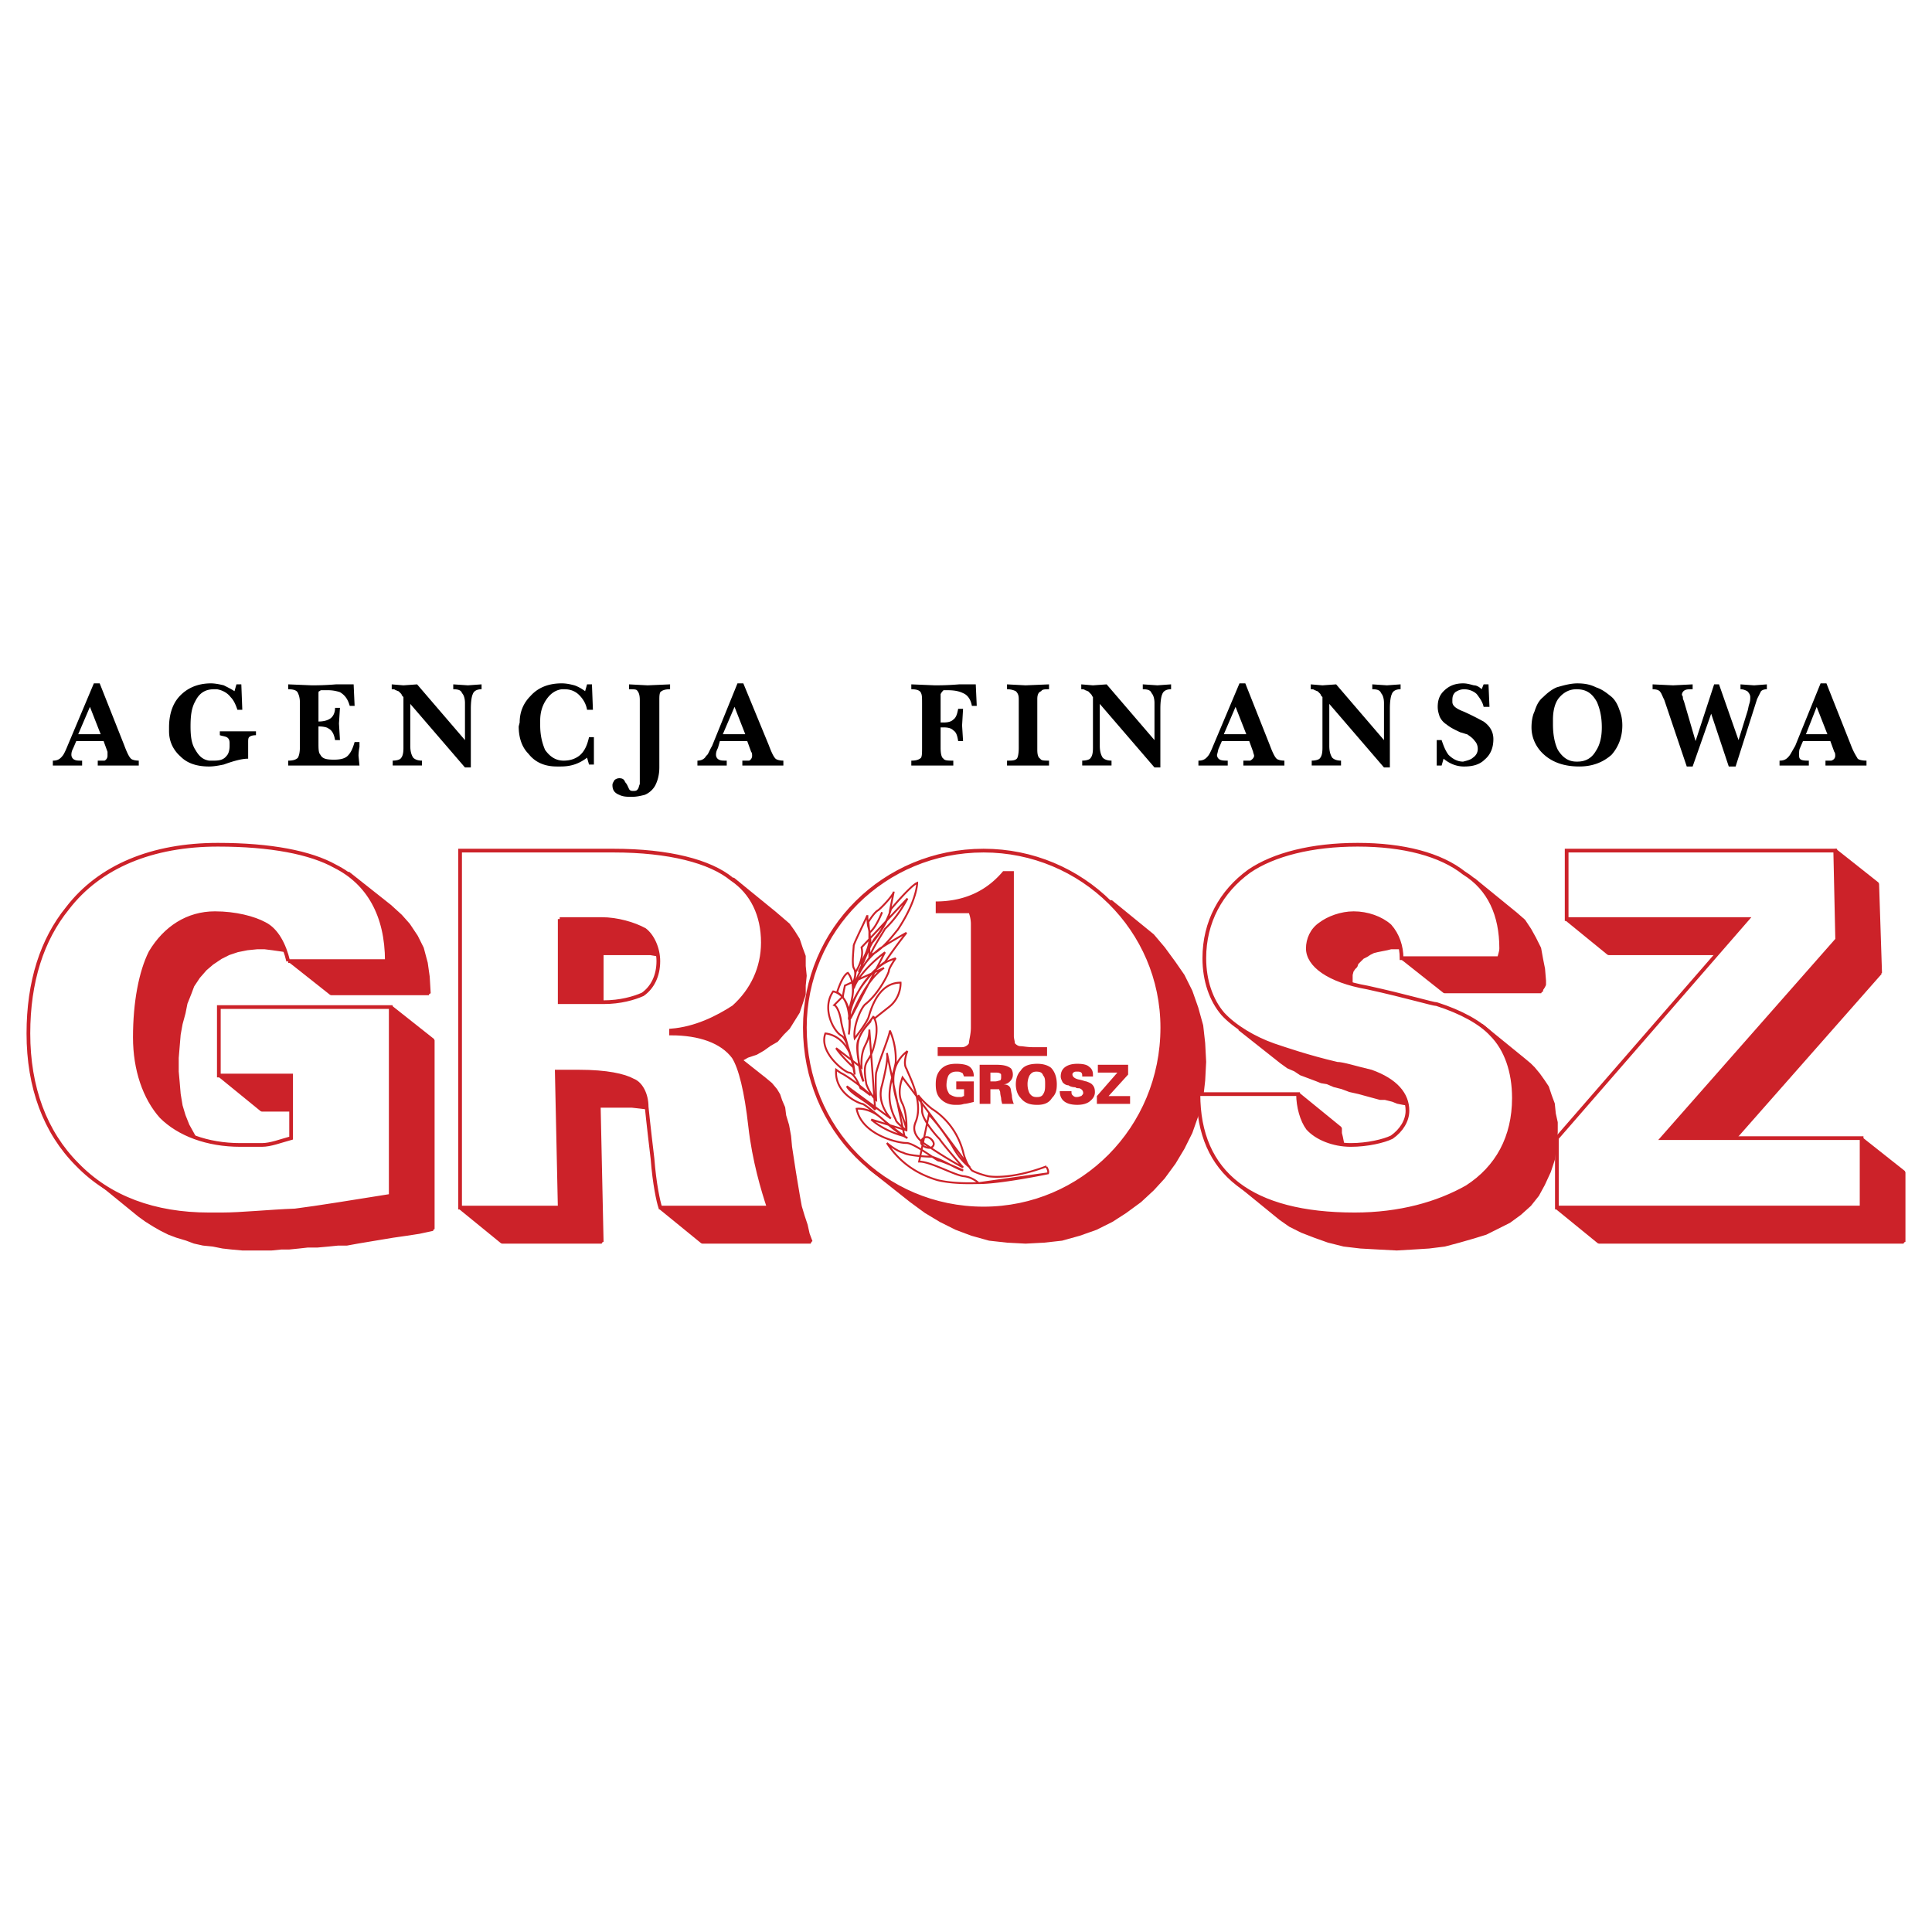
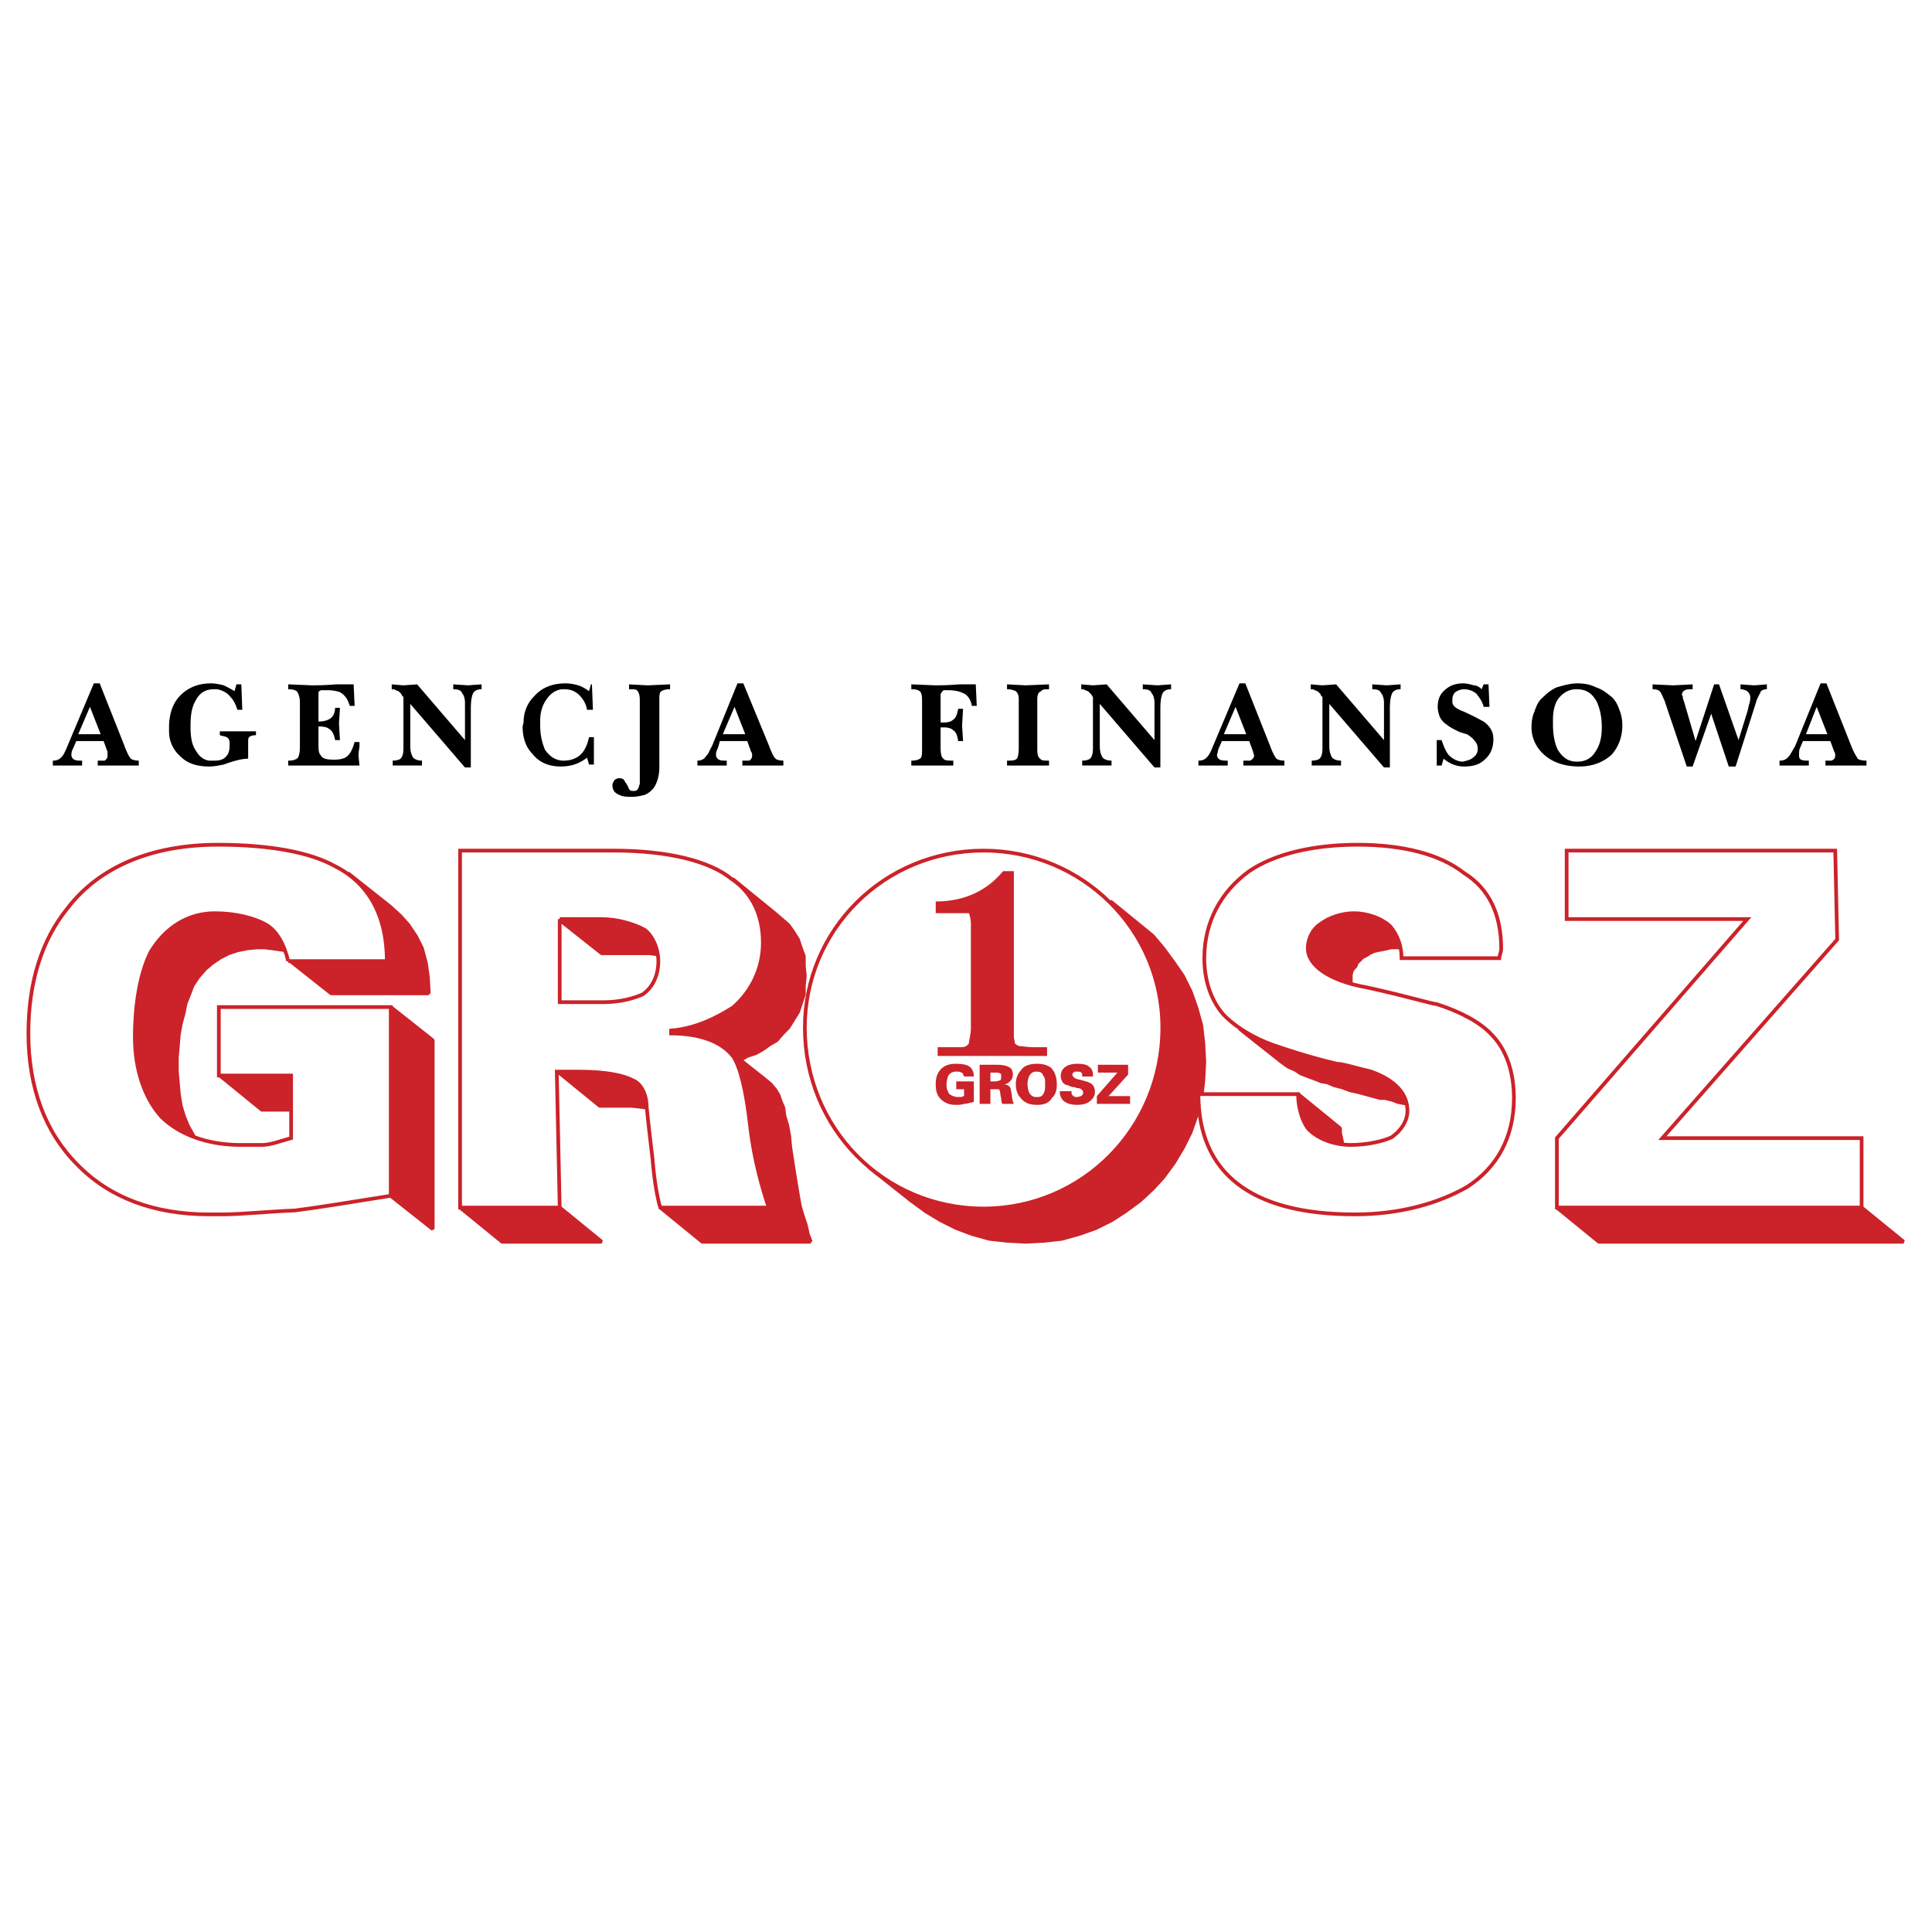
<svg xmlns="http://www.w3.org/2000/svg" width="2500" height="2500" viewBox="0 0 192.756 192.756">
  <path fill-rule="evenodd" clip-rule="evenodd" fill="#fff" d="M0 0h192.756v192.756H0V0z" />
  <path fill-rule="evenodd" clip-rule="evenodd" fill="#cc2229" stroke="#cc2229" stroke-width=".37" stroke-linejoin="bevel" stroke-miterlimit="2.613" d="M26.805 92.378l4.19 3.414-.39-.292-.389-.195-.487-.195-.585-.098-.585-.195-.682-.098-.682-.097-.779-.098h-.78l-.974.098-.975.195-.877.293-.779.39-.877.586-.682.584-.682.781-.585.879-.292.779-.39.977-.195.975-.292 1.074-.195 1.072-.098 1.172-.097 1.17v1.367l.097 1.072.098 1.172.195 1.17.292.977.389.974.488.879.487.877.585.684.681.683-4.189-3.318-.683-.682-.584-.781-.487-.781-.487-.877-.293-.977-.389-1.072-.195-1.074-.098-1.17-.097-1.172v-1.268l.097-1.171.098-1.268.195-1.074.292-1.073.195-.976.39-.779.292-.879.584-.878.683-.78.682-.586.877-.585.78-.391.876-.39.975-.097 1.071-.098h.682l.78.098h.682l.682.097.585.195.585.195.487.098.39.293.389.195z" />
  <path fill-rule="evenodd" clip-rule="evenodd" fill="#cc2229" stroke="#cc2229" stroke-width=".37" stroke-linejoin="bevel" stroke-miterlimit="2.613" d="M29.144 107.307l4.189 3.414h-7.21l-4.19-3.414h7.211zM34.698 87.109l4.19 3.317 1.071.976.78.878.78 1.171.584 1.171.391 1.464.194 1.365.098 1.658-4.19-3.317-.097-1.658-.196-1.464-.389-1.365-.585-1.268-.78-1.171-.779-.878-1.072-.879zM38.596 95.792l4.19 3.317h-9.744l-4.191-3.317h9.745zM38.985 100.477l4.19 3.316v18.83l-4.19-3.316v-18.83z" />
-   <path fill-rule="evenodd" clip-rule="evenodd" fill="#cc2229" stroke="#cc2229" stroke-width=".37" stroke-linejoin="bevel" stroke-miterlimit="2.613" d="M38.985 119.307l4.19 3.316-1.364.293-1.267.195-1.364.196-1.169.195-1.169.195-1.17.196-1.071.195h-.877l-.974.098-1.073.097h-.974l-.877.098-.975.098h-.779l-.974.097h-2.924l-1.071-.097-.878-.098-.974-.195-.974-.098-.877-.195-.779-.293-.975-.293-.78-.293-.78-.391-.681-.389-.78-.488-.682-.488-4.19-3.414.682.486.779.488.683.489.779.293.78.293.974.388.779.196.877.195.975.195.975.098.877.097 1.071.098H22.907l.975-.098h.78l.974-.097h1.851l1.072-.098.975-.097.877-.098 1.071-.195 1.17-.096 1.169-.195 1.169-.293 1.364-.098 1.267-.293 1.364-.195zM55.842 91.695l4.191 3.415v8.292l-4.191-3.414v-8.293zM55.55 107.014l4.19 3.316.293 13.563-4.191-3.319-.292-13.56z" />
  <path fill-rule="evenodd" clip-rule="evenodd" fill="#cc2229" stroke="#cc2229" stroke-width=".37" stroke-linejoin="bevel" stroke-miterlimit="2.613" d="M55.842 120.477l4.191 3.416h-9.939l-4.19-3.416h9.938zM63.541 107.891l4.189 3.416-.389-.196-.293-.097-.487-.196-.487-.097-.682-.196h-.682l-.78-.097-.877-.098h-3.215l-4.19-3.414h3.216l.876.098.78.097.682.098.682.193h.488l.486.196.293.195.39.098zM64.417 92.866l4.19 3.318-.487-.196-.487-.196-.487-.194-.585-.195-.487-.098-.584-.097-.585-.098h-4.872l-4.191-3.318h4.873l.584.098.585.098h.488l.584.195.487.293.487.097.487.293zM66.951 102.816l4.19 3.319v.293l-4.19-3.416v-.196z" />
  <path fill-rule="evenodd" clip-rule="evenodd" fill="#cc2229" stroke="#cc2229" stroke-width=".37" stroke-linejoin="bevel" stroke-miterlimit="2.613" d="M73.09 87.695l4.19 3.415.682.585.682.585.487.683.488.781.292.878.292.781v.975l.097.976-.097.976v.877l-.292.879-.292.877-.488.781-.487.781-.585.584-.584.684-.683.391-.682.488-.682.39-.877.292-.682.39-.974.195-.779.196-.878.097-4.19-3.416.877-.095.78-.196.974-.195.682-.293.877-.391.682-.39.683-.391.682-.388.682-.684.487-.684.487-.681.487-.879.293-.781.292-.877v-.879l.097-.975-.097-.976v-.976l-.292-.878-.293-.878-.487-.781-.487-.585-.682-.683-.682-.585z" />
  <path fill-rule="evenodd" clip-rule="evenodd" fill="#cc2229" stroke="#cc2229" stroke-width=".37" stroke-linejoin="bevel" stroke-miterlimit="2.613" d="M72.116 104.379l4.189 3.316.585.489.487.586.292.488.195.584.293.683.097.782.292.974.196 1.074.097 1.073.195 1.269.195 1.268.194 1.172.196 1.17.194 1.074.292.974.293.879.195.877.292.782-4.19-3.416-.292-.78-.195-.781-.292-.877-.292-.977-.196-1.074-.195-1.17-.194-1.267-.195-1.172-.195-1.268-.098-1.172-.195-1.072-.292-.879-.097-.877-.293-.586-.195-.586-.292-.488-.487-.584-.584-.488z" />
  <path fill-rule="evenodd" clip-rule="evenodd" fill="#cc2229" stroke="#cc2229" stroke-width=".37" stroke-linejoin="bevel" stroke-miterlimit="2.613" d="M76.695 120.477l4.19 3.416H70.069l-4.19-3.416h10.816zM110.799 89.939l4.189 3.415 1.073 1.268 1.072 1.464.877 1.268.779 1.56.584 1.66.488 1.756.196 1.756.097 1.853-.097 1.854-.196 1.756-.488 1.758-.584 1.658-.779 1.56-.877 1.463-1.072 1.465-1.073 1.17-1.265 1.172-1.461 1.072-1.366.879-1.558.779-1.656.586-1.754.489-1.754.195-1.852.098-1.851-.098-1.754-.195-1.755-.489-1.558-.586-1.559-.779-1.462-.879-1.462-1.072-4.19-3.318 1.462 1.074 1.462.877 1.559.683 1.657.586 1.754.489 1.753.291 1.755.097 1.849-.097 1.754-.291 1.754-.489 1.658-.586 1.559-.683 1.363-.877 1.463-1.074 1.266-1.17 1.072-1.27 1.072-1.365.877-1.463.78-1.563.584-1.658.488-1.853.193-1.658.098-1.952-.098-1.757-.193-1.854-.488-1.756-.584-1.56-.78-1.561-.877-1.367-1.072-1.365-1.072-1.366zM129.508 109.16l4.189 3.414v.488l.098.391.098.486.097.489.196.39.097.391.194.488.195.291.39.293-4.191-3.316-.389-.391-.195-.293-.195-.39-.098-.389-.193-.488-.098-.489-.098-.488-.097-.391v-.486zM138.375 92.085l4.189 3.318-.486-.195-.39-.196-.389-.195-.488-.098-.487-.097-.586-.098h-.972l-.391.098-.486.097-.489.098-.39.098-.389.195-.293.195-.389.195-.293.292-.292.294-.096.292-.196.195-.195.292-.097.391v1.172l.39.681.389.586.681.586-4.189-3.416-.682-.487-.39-.487-.389-.683V93.939l.098-.293.193-.39.195-.293.098-.195.293-.39.293-.195.389-.293.293-.195.388-.098.391-.195.486-.097.489-.098H136.135l.486.098.486.195.391.195.391.097.486.293zM139.154 108.086l4.19 3.416-.682-.391-.779-.488-.779-.293-.584-.195-.586-.098-.487-.098-.488-.195-.389-.098-.39-.097h-.487l-1.072-.291-1.072-.293-.877-.195-.779-.293-.78-.196-.681-.293-.586-.097-.487-.196-.779-.293-.779-.291-.586-.39-.682-.293-.681-.489-4.19-3.316.682.389.681.293.682.488.684.293.779.195.486.196.586.195.682.195.779.195.779.292.975.292.975.196 1.07.293h.195l.293.097.391.098.389.098.488.097.486.098.584.195.586.098.779.391.78.388.681.391z" />
-   <path fill-rule="evenodd" clip-rule="evenodd" fill="#cc2229" stroke="#cc2229" stroke-width=".37" stroke-linejoin="bevel" stroke-miterlimit="2.613" d="M149.58 95.598l4.191 3.316h-9.648l-4.189-3.316h9.646z" />
-   <path fill-rule="evenodd" clip-rule="evenodd" fill="#cc2229" stroke="#cc2229" stroke-width=".37" stroke-linejoin="bevel" stroke-miterlimit="2.613" d="M147.047 87.792l4.189 3.415.782.683.584.878.486.878.488.976.195 1.073.194.975.097 1.172v.39l-.097.196-.194.291v.195l-4.191-3.316v-.195l.195-.195.098-.293v-.293l-.098-1.268-.195-1.074-.193-1.073-.489-.976-.486-.878-.586-.78-.779-.781zM147.826 102.33l4.192 3.414.584.488.39.391.487.586.486.682.39.586.293.878.291.78.098.976.195.877v.977l-.097 1.365-.196 1.367-.388 1.17-.586 1.27-.584 1.072-.779.977-.975.876-1.072.782-1.168.586-1.17.584-1.268.39-1.363.391-1.463.391-1.559.195-1.558.098-1.656.097-1.852-.097-1.754-.098-1.656-.195-1.559-.391-1.365-.488-1.266-.489-1.169-.584-.975-.683-4.19-3.414.975.779 1.168.586 1.268.488 1.363.487 1.56.293 1.657.292h1.754l1.851.098 1.656-.098h1.559l1.559-.292 1.462-.293 1.364-.487 1.267-.39 1.168-.586 1.17-.586 1.073-.78.974-.781.779-1.072.584-1.074.584-1.17.391-1.27.195-1.267.098-1.465v-.975l-.195-.879-.098-.877-.293-.879-.291-.781-.391-.681-.486-.684-.488-.586-.389-.391-.586-.486zM174.428 91.695l4.191 3.415h-18.125l-4.189-3.415h18.123zM183.1 84.865l4.191 3.318.291 8.878-4.189-3.317-.293-8.879zM183.393 93.842l4.189 3.219-17.539 19.904-4.189-3.317 17.539-19.806zM185.732 113.648l4.19 3.317v6.928l-4.19-3.416v-6.829z" />
  <path fill-rule="evenodd" clip-rule="evenodd" fill="#cc2229" stroke="#cc2229" stroke-width=".37" stroke-linejoin="bevel" stroke-miterlimit="2.613" d="M185.732 120.477l4.19 3.416H159.52l-4.19-3.416h30.402z" />
  <path d="M156.305 84.865H183.1l.195 8.878-17.441 19.807h19.879v6.926H155.33v-6.926l19-21.856h-18.025v-6.829zm-36.737 24.295h9.939c0 1.268.391 2.633.975 3.414.877.977 2.533 1.658 4.287 1.658 1.656 0 3.312-.391 4.094-.779.973-.684 1.559-1.66 1.559-2.635 0-1.658-1.17-3.025-3.605-3.902-1.656-.391-2.826-.781-3.41-.781-2.924-.684-5.164-1.463-6.334-1.854-1.949-.684-3.898-1.854-5.066-3.123-1.17-1.365-1.852-3.316-1.852-5.561 0-3.61 1.656-6.635 4.482-8.684 2.436-1.659 6.234-2.634 10.814-2.634s8.283.976 10.621 2.83c2.533 1.561 3.703 4.195 3.703 7.513 0 .39-.195.781-.195.976h-9.744c0-1.17-.389-2.341-1.168-3.22-.877-.781-2.242-1.268-3.605-1.268-1.268 0-2.533.487-3.312 1.073-.879.585-1.268 1.561-1.268 2.439 0 1.658 2.047 3.22 5.943 3.903 3.996.877 6.529 1.658 6.918 1.658 2.438.779 4.385 1.854 5.457 3.023 1.463 1.465 2.242 3.709 2.242 6.342 0 3.904-1.656 6.928-4.678 8.879-2.924 1.66-6.723 2.732-11.205 2.732-10.33.001-15.592-4.097-15.592-11.999zM98.133 84.865c9.84 0 17.83 7.903 17.83 17.66 0 10.049-7.99 18.049-17.83 18.049-9.939 0-17.833-8-17.833-18.049 0-9.757 7.893-17.66 17.833-17.66zm-42.291 6.83v8.293h4.385c1.657 0 3.021-.391 3.897-.781.975-.682 1.559-1.854 1.559-3.316 0-1.269-.584-2.537-1.364-3.123-1.072-.585-2.729-1.073-4.288-1.073h-4.189zm-9.938-6.83h15.298c5.554 0 9.647 1.073 11.791 2.83 2.046 1.366 3.118 3.61 3.118 6.342 0 2.537-1.072 4.78-2.923 6.44-1.656 1.072-3.8 2.146-6.236 2.34v.293c2.826 0 5.067.781 6.236 2.342.682 1.074 1.267 3.416 1.657 6.928.39 3.416 1.267 6.342 1.851 8.098H65.879c-.195-.584-.584-2.34-.779-4.877-.39-3.221-.584-5.172-.584-5.172 0-1.268-.585-2.342-1.364-2.635-.877-.486-2.631-.877-5.359-.877H55.55l.292 13.561h-9.938V84.865zm-17.15 11.026c-.39-1.659-1.17-3.123-2.339-3.708-1.072-.586-2.923-1.073-4.97-1.073-2.729 0-4.969 1.463-6.431 3.902-.975 1.951-1.56 4.976-1.56 8.488 0 3.221.975 6.049 2.631 7.904 1.754 1.756 4.58 2.828 7.893 2.828h2.144c.877 0 1.852-.391 2.923-.682v-6.244h-7.211v-6.83h17.15v18.83c-3.703.586-7.21 1.17-9.549 1.463-2.631.098-5.359.391-7.308.391H20.86c-5.457 0-9.939-1.658-13.155-4.977-3.215-3.219-4.872-7.707-4.872-13.074 0-5.17 1.364-9.366 3.898-12.488 3.215-4.195 8.477-6.342 15.006-6.342 5.262 0 9.257.78 11.693 2.146 3.313 1.659 5.165 4.878 5.165 9.464h-9.841v.002z" fill-rule="evenodd" clip-rule="evenodd" fill="#fff" stroke="#cc2229" stroke-width=".37" stroke-miterlimit="2.613" />
  <path d="M96.865 102.33V92.183c0-.586-.194-1.073-.194-1.073H93.358v-1.171c3.118 0 5.262-1.269 6.723-3.025h1.072v16.488c0 .195.098.488.098.684.098.098.293.293.584.293.195 0 .684.098 1.17.098h1.461v.877H93.552v-.877h2.437c.292 0 .584-.195.682-.391 0-.293.194-.879.194-1.561v-.195zM96.183 107.402c-.098-.193-.098-.389-.292-.389-.098-.098-.292-.098-.487-.098-.292 0-.584.098-.779.391-.098.193-.195.584-.195.975 0 .293.098.586.292.879.292.195.584.291.877.291h.292c.097 0 .194-.096.292-.096v-.684h-.779v-.781h1.754v2.049c-.391.098-.78.195-.975.195-.292.098-.487.098-.779.098h-.098c-.584 0-1.072-.195-1.461-.586-.39-.389-.487-.877-.487-1.463s.098-.975.39-1.365c.39-.488.877-.684 1.657-.684.585 0 .975.098 1.169.195.39.195.585.586.585 1.072h-.976v.001zM97.742 106.232h1.656c.682 0 1.072.098 1.365.293.193.098.291.391.291.684 0 .291-.098.486-.291.682-.195.195-.391.293-.684.293.293 0 .586.098.684.293.096.098.096.391.193.781 0 .291.098.682.195.877h-1.17c0-.098-.098-.293-.098-.586-.096-.389-.096-.584-.096-.584 0-.098-.098-.195-.098-.293h-.877v1.463H97.74v-3.903h.002zm1.072.782v.877h.486c.195 0 .391-.098.488-.098.096-.098.096-.195.096-.391 0-.193 0-.291-.096-.291-.098-.098-.293-.098-.488-.098h-.486v.001zM101.348 108.184c0-.586.195-1.072.486-1.365.293-.488.877-.684 1.656-.684.488 0 .975.098 1.365.391.391.391.584.975.584 1.658 0 .586-.098.977-.486 1.365-.293.488-.779.684-1.463.684-.779 0-1.266-.195-1.656-.684-.291-.291-.486-.779-.486-1.365zm1.17 0c0 .391.096.684.193.879.195.293.391.389.684.389h.096c.293 0 .488-.096.586-.291.195-.293.195-.586.195-.977s0-.684-.195-.877c-.098-.293-.293-.391-.682-.391-.293 0-.488.098-.684.391a1.93 1.93 0 0 0-.193.877zM105.732 108.867h1.17c0 .195 0 .293.096.391.098.098.195.193.391.193.293 0 .391-.096.488-.096.096-.098.193-.195.193-.293 0-.195-.098-.391-.389-.488-.195 0-.293 0-.391-.098-.293 0-.584-.098-.682-.195-.293 0-.488-.195-.584-.293-.098-.195-.195-.391-.195-.586 0-.486.195-.779.486-.975.293-.195.682-.293 1.17-.293.584 0 .975.098 1.17.293.291.195.389.488.389.781v.193h-1.072c0-.193 0-.291-.096-.389-.098-.098-.293-.098-.391-.098-.195 0-.293 0-.391.098s-.098.098-.098.195c0 .193.195.389.586.486.486.098.682.195.779.195.293.098.486.195.584.293.195.195.293.391.293.781s-.195.682-.584.975c-.293.195-.684.293-1.17.293-1.168.002-1.752-.486-1.752-1.363zM109.533 106.232h3.02v.977l-1.949 2.146h2.144v.78h-3.312v-.78l2.044-2.341h-1.947v-.782z" fill-rule="evenodd" clip-rule="evenodd" fill="#cc2229" />
-   <path d="M104.562 117.062s-4.678.977-6.918.977c-.584 0-2.436.098-4.092-.293-1.656-.488-3.605-1.465-5.066-3.709 0 0 .877.781 1.656.977.487.293 2.339.391 2.826.391 1.072.293 2.728 1.365 3.118 1.365 0 0-2.144-.975-2.436-.975-.195 0-2.436-1.758-3.216-1.758-.974 0-4.482-.877-4.969-3.414 0 0 1.267-.195 2.631 1.074 1.267 1.268 2.436 1.854 2.436 1.854a26.795 26.795 0 0 1-2.436-1.854s-1.851-1.562-2.046-1.562c-.195 0-2.826-.975-2.631-3.414 0 0 .39.293.585.391.097 0 1.754 1.072 2.728 2.049.292.291-.487-.391-.877-.586 0 0-.584-1.561-1.169-1.561-.487-.098-3.021-2.049-2.339-3.904 0 0 2.631.098 2.923 4.1 0 0-.584-3.611-1.364-3.904-.78-.488-1.949-2.73-.78-4.391 0 0 2.144.293 1.56 4.293 0 0 .487-3.316-1.169-4.195 0 0 .487-1.658 1.072-1.951 0 0 1.072 1.074.098 3.707 0 0 .584-1.561.389-2.633 0 0 .487-.977.098-1.562-.195-.39 0-1.951 0-2.244.098-.39 1.364-2.927 1.364-3.024 0 0 0 .878.098 1.171.097.39.39 1.171-.292 2.732-.682 1.366-.097.878-.682 1.755 0 0 1.267-2.438 1.169-3.219-.098-.683-.195-1.756-.195-1.756s.584-.976.974-1.171c.39-.292 1.559-1.561 1.559-1.854l-.39 1.952c0 .585-1.072 2.439-1.852 3.22 0 0-.682 1.463-.779 1.854 0 0 .682-1.854 1.267-2.537.78-.878 1.462-2.537 1.462-2.732 0 0 1.949-2.342 2.631-2.634 0 0 0 1.756-1.949 4.683-.194.195-1.461 1.951-2.533 2.439 0 0-1.364 1.56-1.656 2.83 0 0 .39-1.854 2.436-3.415a65.359 65.359 0 0 1 2.631-1.561s-.877 1.073-2.144 2.927c0 0-2.241 1.366-3.313 4.391-.584 1.951-.097 1.17-.097 1.17s-.487-.781 1.071-3.121c1.657-2.342 2.631-2.537 3.411-2.83 0 0-.683.976-.683 1.268 0 .195-.974 2.244-2.338 3.318-.487.391-1.267 2.342-1.072 3.414 0 0 1.072-1.365 1.364-2.049.195-.586.877-3.512 3.215-3.512 0 0 .097 1.463-1.169 2.439-1.364 1.072-1.461 1.17-1.461 1.17s0-.195-.098-.195c-.097.098-.292.391-.292.488-1.169 1.268-1.461 1.951-1.169 3.805.098 1.465.487 2.146.487 2.146s-.975-3.219-.487-4.195c.39-.975.877-1.463 1.461-2.244 0 0 .682.684.098 2.83-.487 2.049-1.267 1.17-.78 3.902 0 0 .39 1.074.975 1.561 0 0-.098-2.146 0-2.73.39-1.465 1.364-3.709 1.364-4.197 0 0 .682 1.367.585 3.221-.391 1.854-1.169 3.414 0 5.66 0 .291 1.071 1.072 1.071 1.072s.098-.098-.584-1.854c-.682-1.854-1.461-4.391.682-6.049 0 0-.487 1.17-.098 1.756.292.779 1.657 3.219.975 5.17-.097.293-.78 1.367 1.169 2.537 1.852 1.27 3.508 2.146 3.508 2.146s-2.046-2.342-2.338-2.828c-.39-.391-1.753-1.951-1.753-2.83 0-.977-.293-1.367-.39-1.561 0 0 .39.584 1.364 1.365.779.488 2.436 1.756 3.118 4.293.293 1.268.877 1.854.877 1.854.292.195 1.17.488 1.657.586.584.098 2.631.195 5.748-.977-.004-.001.289.39.191.682l-6.918.977s-.584-.586-1.461-.684c-.974-.098-3.312-1.463-4.482-1.463l.975-4.684c.487.488 1.462 1.658 2.339 3.121.779 1.465 1.753 2.146 1.753 2.146l-6.723-8.977c-.098.293-.584 1.562 0 2.635.487 1.074.39 2.635.39 2.635l-3.508-1.072c1.462 1.268 3.313 1.658 3.313 1.658l-1.753-8.293c.097.389 0 1.268-.487 3.219-.585 1.854.877 3.318.877 3.318l-4.385-3.221c.39.781 1.852 1.365 2.826 2.342l-.584-8c0 1.658-.877 1.365-.78 3.805l-2.533-1.951c.487.779 1.754 1.951 1.754 1.951l-.779-2.83s-.39-1.17-.487-1.854-.39-1.463-.682-1.561l.877-.879c0-.195.195-1.072.195-1.072l3.898-1.757c-1.949 1.269-3.313 4.976-3.313 4.976l3.41-6.537s-2.533 1.853-3.118 3.609l.195-1.658s.877-1.268.584-2.438l4.58-4.878s-.877 1.756-2.241 3.024c-.195.391-1.461 2.244-1.559 2.927v-2.537c.682-.488 1.267-2.049 1.267-2.049m4.771 23.515a.42.42 0 0 0 .39-.391c0-.293-.39-.682-.682-.682-.39 0-.585.293-.585.584.098.294.487.489.877.489z" fill="none" stroke="#cc2229" stroke-width=".185" stroke-miterlimit="2.613" />
-   <path d="M9.363 68.181h.584l2.436 6.146c.292.781.487 1.171.682 1.366.098.098.39.195.78.195v.488H9.753v-.488h.682a.537.537 0 0 0 .292-.488v-.39l-.39-1.073H7.609l-.292.683c-.097.195-.195.39-.195.683 0 .195.098.39.292.488s.39.098.779.098v.488H5.272v-.488c.39 0 .682-.098.974-.488.097-.097.292-.487.487-.976l2.63-6.244zm.682 5.073l-1.072-2.731-1.169 2.731h2.241zM23.59 68.279h.487l.097 2.537h-.487c-.195-.585-.39-.976-.682-1.269-.292-.39-.78-.683-1.364-.781h-.292c-.877 0-1.462.391-1.852 1.171-.39.683-.487 1.464-.487 2.537 0 .976.098 1.756.487 2.342.39.683.78.976 1.364 1.073h.487c.584 0 .974-.098 1.267-.488.195-.195.292-.585.292-.976v-.293c0-.292-.097-.487-.292-.585s-.39-.098-.682-.195v-.39h3.605v.39c-.39 0-.585.098-.683.195-.097.098-.097.292-.097.488v1.659c-.585 0-1.365.195-2.437.585-.487.098-.974.195-1.461.195-1.169 0-2.144-.292-2.826-.976-.78-.683-1.169-1.561-1.169-2.537v-.39c0-1.171.292-2.244.975-3.025.78-.878 1.851-1.366 3.215-1.366.39 0 .877.098 1.267.195.39.195.78.39 1.072.585l.196-.681zM29.923 70.132c0-.488-.098-.781-.195-.976-.098-.293-.487-.391-.974-.391v-.487l2.338.097c.487 0 1.267 0 2.436-.097h1.754l.098 2.146h-.487c-.195-.683-.487-1.073-.975-1.366a3.801 3.801 0 0 0-1.267-.195h-.585c-.098 0-.194.098-.194.098-.098 0-.098.098-.098.293v2.732c.487 0 .877-.098 1.169-.293.292-.195.487-.585.487-1.073h.487l-.098 1.561.098 1.659h-.487c-.098-.585-.292-.976-.682-1.17-.098-.098-.487-.195-.975-.195v1.561c0 .683 0 1.073.194 1.269.195.39.585.488 1.364.488.585 0 1.072-.098 1.365-.391.292-.292.487-.683.682-1.366h.487v.488c-.097.488-.097.878-.097.878l.097.976H28.752v-.488c.487 0 .779-.098.974-.293.097-.195.195-.488.195-1.073V70.132h.002zM40.252 69.547c-.097-.097-.195-.195-.195-.292a80.526 80.526 0 0 1-.292-.293c-.097 0-.195-.098-.292-.098-.098-.098-.195-.098-.39-.098v-.487l1.169.097 1.364-.097 4.775 5.561v-3.708c0-.39-.098-.781-.292-.976-.098-.293-.39-.391-.877-.391v-.487l1.461.097 1.364-.097v.487c-.487 0-.779.195-.877.488-.098.195-.195.683-.195 1.463v5.854h-.584l-5.457-6.342v4.195c0 .488.098.878.292 1.171.195.195.487.293.876.293v.488H39.18v-.488c.39 0 .682-.098.779-.195.195-.195.292-.488.292-1.073v-5.072h.001zM58.571 68.279h.487l.098 2.537h-.585c-.097-.585-.39-1.073-.779-1.464-.39-.39-.877-.585-1.462-.585h-.292c-.682.098-1.169.488-1.559 1.073-.39.585-.584 1.269-.584 2.049v.488c0 .976.195 1.756.487 2.439.487.683 1.071 1.073 1.851 1.073.682 0 1.169-.195 1.559-.488.487-.39.779-.976.975-1.854h.487v2.731h-.487l-.195-.683c-.779.585-1.559.878-2.631.878h-.39c-1.169 0-2.144-.39-2.826-1.269-.682-.683-.974-1.658-.974-2.731l.097-.391c0-1.073.39-1.951 1.072-2.634.779-.878 1.852-1.269 3.118-1.269.487 0 .877.098 1.267.195.292.098.682.293 1.072.585l.194-.68zM63.833 75.792V69.84c0-.488-.098-.78-.292-.976-.098-.098-.39-.098-.779-.098v-.487l1.851.097 2.241-.097v.487c-.487 0-.78.098-.975.293-.097.195-.097.488-.097.78v6.732c0 .781-.195 1.366-.39 1.756-.195.39-.585.781-1.072.976-.39.098-.78.195-1.267.195s-.877 0-1.267-.195c-.487-.195-.682-.488-.682-.976 0-.195.097-.292.195-.488a.742.742 0 0 1 .487-.195c.292 0 .487.098.585.391.194.195.292.487.39.683.097.195.292.195.39.195.195 0 .39 0 .487-.195.098-.098.098-.292.195-.488v-1.073-.78-.585zM73.577 68.181h.585l2.533 6.146c.292.781.487 1.171.682 1.366.098.098.39.195.78.195v.488h-4.093v-.488h.683a.537.537 0 0 0 .292-.488c0-.097 0-.292-.097-.39l-.39-1.073h-2.729l-.194.683c-.098.195-.195.39-.195.683 0 .195.098.39.292.488s.39.098.78.098v.488h-2.924v-.488c.292 0 .683-.098.877-.488.195-.097.292-.487.584-.976l2.534-6.244zm.779 5.073l-1.072-2.731-1.169 2.731h2.241zM91.994 70.132c0-.488 0-.781-.098-.976-.098-.293-.487-.391-.975-.391v-.487l2.339.097c.487 0 1.267 0 2.436-.097h1.656l.098 2.146h-.487c-.098-.585-.39-1.073-.877-1.268-.39-.195-.876-.293-1.559-.293h-.39c-.098.098-.195.195-.292.391v2.829h.292c.487 0 .779-.097.974-.292.292-.195.39-.585.487-1.073h.487l-.097 1.659.097 1.561h-.487c-.097-.585-.195-.878-.487-1.073-.195-.195-.487-.292-.974-.292h-.292v2.049c0 .585.097.976.292 1.073.097.195.487.195.974.195v.488h-4.189v-.488c.487 0 .779-.098.975-.293.098-.195.098-.488.098-1.073V70.132h-.001zM101.641 69.742c0-.391-.098-.585-.293-.781a1.941 1.941 0 0 0-.877-.195v-.487l1.852.097 2.338-.097v.487c-.389 0-.682 0-.779.195-.293.098-.391.39-.391.781v5.074c0 .488.098.78.293.878.098.195.391.195.877.195v.488h-4.189v-.488c.486 0 .779 0 .975-.195.098-.098.195-.488.195-1.073v-4.879h-.001zM109.045 69.547c-.098-.097-.098-.195-.195-.292l-.291-.293c-.098 0-.195-.098-.293-.098-.098-.098-.195-.098-.389-.098v-.487l1.168.097 1.365-.097 4.773 5.561v-3.708c0-.39-.098-.781-.291-.976-.098-.293-.391-.391-.877-.391v-.487l1.461.097 1.363-.097v.487c-.486 0-.779.195-.877.488-.098.195-.193.683-.193 1.463v5.854h-.586l-5.457-6.342v4.195c0 .488.098.878.293 1.171.195.195.486.293.877.293v.488h-2.924v-.488c.391 0 .684-.098.779-.195.195-.195.293-.488.293-1.073v-5.072h.001zM123.662 68.181h.584l2.436 6.146c.293.781.488 1.171.682 1.366.098.098.391.195.781.195v.488h-4.095v-.488h.682c.195-.098.391-.293.391-.488 0-.097-.098-.292-.098-.39l-.389-1.073h-2.729l-.293.683c-.098.195-.098.39-.195.683 0 .195.098.39.293.488s.486.098.779.098v.488h-2.924v-.488c.391 0 .682-.098.975-.488.098-.097.293-.487.488-.976l2.632-6.244zm.682 5.073l-1.072-2.731-1.17 2.731h2.242zM131.943 69.547c-.098-.097-.193-.195-.193-.292l-.293-.293c-.098 0-.195-.098-.293-.098-.098-.098-.195-.098-.389-.098v-.487l1.168.097 1.365-.097 4.773 5.561v-3.708c0-.39-.098-.781-.291-.976-.098-.293-.391-.391-.877-.391v-.487l1.461.097 1.363-.097v.487c-.486 0-.779.195-.875.488-.098.195-.195.683-.195 1.463v5.854h-.586l-5.457-6.342v4.195c0 .488.098.878.293 1.171.195.195.488.293.877.293v.488h-2.924v-.488c.391 0 .684-.098.781-.195.193-.195.291-.488.291-1.073v-5.072h.001zM148.021 68.279h.488l.096 2.244h-.584c-.098-.488-.389-.878-.682-1.269-.293-.293-.779-.488-1.268-.488-.291 0-.584.098-.877.293-.193.195-.291.391-.291.78v.195c0 .39.389.683 1.168.976 1.072.488 1.754.878 1.949.976.682.488.975 1.073.975 1.756 0 .878-.293 1.562-.877 2.049-.486.487-1.17.683-2.047.683-.779 0-1.461-.292-2.045-.78l-.195.683h-.488V73.84h.488c.195.585.389 1.074.682 1.464.391.39.877.683 1.461.683.391-.098.779-.195.975-.391.293-.195.488-.488.488-.878 0-.293-.098-.586-.293-.781-.195-.292-.486-.488-.779-.683-.098 0-.293-.098-.682-.195-.391-.195-.877-.39-1.365-.781a1.827 1.827 0 0 1-.682-.78c-.098-.293-.195-.586-.195-.976 0-.684.195-1.171.586-1.562.486-.488 1.07-.78 1.947-.78.391 0 .684.098 1.072.195.293 0 .586.195.779.39l.196-.486zM157.377 68.181c.682 0 1.266.098 1.85.39.586.195.975.488 1.463.878.389.292.682.78.877 1.366.195.488.293.976.293 1.561 0 1.171-.391 2.146-1.072 2.927-.877.78-1.949 1.17-3.217 1.17-1.461 0-2.631-.39-3.508-1.17-.779-.683-1.266-1.659-1.266-2.732 0-.585.098-1.171.291-1.562.195-.585.391-1.073.877-1.463.391-.39.877-.781 1.365-.976.682-.194 1.363-.389 2.047-.389zm-.098.585c-.684 0-1.268.293-1.754.878-.391.488-.586 1.268-.586 2.146v.488c0 1.073.195 1.951.488 2.537.486.78 1.07 1.171 1.852 1.171h.098c.877 0 1.461-.391 1.85-1.073.391-.586.586-1.366.586-2.342 0-1.073-.195-1.854-.488-2.537-.487-.877-1.071-1.268-2.046-1.268zM166.049 69.839c-.195-.39-.293-.683-.391-.78-.098-.195-.389-.293-.779-.293v-.487l2.047.097 1.949-.097v.487c-.391 0-.586 0-.781.098a.54.54 0 0 0-.291.488c.098.098.098.195.098.293 0 0 0 .098.098.292l1.168 4 1.852-5.659h.488l1.947 5.561.877-2.83c.098-.292.098-.487.195-.78s.098-.488.098-.683-.098-.39-.293-.585c-.193-.098-.389-.195-.682-.195v-.487l1.365.097 1.266-.097v.487c-.291 0-.486.098-.584.195l-.391.781-2.143 6.732h-.682l-1.756-5.269-1.85 5.269h-.586l-2.239-6.635zM181.639 68.181h.586l2.436 6.146c.291.781.584 1.171.682 1.366.098.098.391.195.877.195v.488H182.128v-.488h.584c.293-.098.389-.293.389-.488 0-.097 0-.292-.096-.39l-.391-1.073h-2.729l-.293.683c-.098.195-.098.39-.098.683 0 .195 0 .39.195.488s.488.098.779.098v.488h-2.922v-.488c.389 0 .682-.098.975-.488.098-.097.291-.487.584-.976l2.534-6.244zm.681 5.073l-1.07-2.731-1.072 2.731h2.142z" fill-rule="evenodd" clip-rule="evenodd" />
+   <path d="M9.363 68.181h.584l2.436 6.146c.292.781.487 1.171.682 1.366.098.098.39.195.78.195v.488H9.753v-.488h.682a.537.537 0 0 0 .292-.488v-.39l-.39-1.073H7.609l-.292.683c-.097.195-.195.39-.195.683 0 .195.098.39.292.488s.39.098.779.098v.488H5.272v-.488c.39 0 .682-.098.974-.488.097-.097.292-.487.487-.976l2.63-6.244zm.682 5.073l-1.072-2.731-1.169 2.731h2.241zM23.59 68.279h.487l.097 2.537h-.487c-.195-.585-.39-.976-.682-1.269-.292-.39-.78-.683-1.364-.781h-.292c-.877 0-1.462.391-1.852 1.171-.39.683-.487 1.464-.487 2.537 0 .976.098 1.756.487 2.342.39.683.78.976 1.364 1.073h.487c.584 0 .974-.098 1.267-.488.195-.195.292-.585.292-.976v-.293c0-.292-.097-.487-.292-.585s-.39-.098-.682-.195v-.39h3.605v.39c-.39 0-.585.098-.683.195-.097.098-.097.292-.097.488v1.659c-.585 0-1.365.195-2.437.585-.487.098-.974.195-1.461.195-1.169 0-2.144-.292-2.826-.976-.78-.683-1.169-1.561-1.169-2.537v-.39c0-1.171.292-2.244.975-3.025.78-.878 1.851-1.366 3.215-1.366.39 0 .877.098 1.267.195.39.195.78.39 1.072.585l.196-.681zM29.923 70.132c0-.488-.098-.781-.195-.976-.098-.293-.487-.391-.974-.391v-.487l2.338.097c.487 0 1.267 0 2.436-.097h1.754l.098 2.146h-.487c-.195-.683-.487-1.073-.975-1.366a3.801 3.801 0 0 0-1.267-.195h-.585c-.098 0-.194.098-.194.098-.098 0-.098.098-.098.293v2.732c.487 0 .877-.098 1.169-.293.292-.195.487-.585.487-1.073h.487l-.098 1.561.098 1.659h-.487c-.098-.585-.292-.976-.682-1.17-.098-.098-.487-.195-.975-.195v1.561c0 .683 0 1.073.194 1.269.195.39.585.488 1.364.488.585 0 1.072-.098 1.365-.391.292-.292.487-.683.682-1.366h.487v.488c-.097.488-.097.878-.097.878l.097.976H28.752v-.488c.487 0 .779-.098.974-.293.097-.195.195-.488.195-1.073V70.132h.002zM40.252 69.547c-.097-.097-.195-.195-.195-.292a80.526 80.526 0 0 1-.292-.293c-.097 0-.195-.098-.292-.098-.098-.098-.195-.098-.39-.098v-.487l1.169.097 1.364-.097 4.775 5.561v-3.708c0-.39-.098-.781-.292-.976-.098-.293-.39-.391-.877-.391v-.487l1.461.097 1.364-.097v.487c-.487 0-.779.195-.877.488-.098.195-.195.683-.195 1.463v5.854h-.584l-5.457-6.342v4.195c0 .488.098.878.292 1.171.195.195.487.293.876.293v.488H39.18v-.488c.39 0 .682-.098.779-.195.195-.195.292-.488.292-1.073v-5.072h.001zM58.571 68.279h.487l.098 2.537h-.585c-.097-.585-.39-1.073-.779-1.464-.39-.39-.877-.585-1.462-.585h-.292c-.682.098-1.169.488-1.559 1.073-.39.585-.584 1.269-.584 2.049v.488c0 .976.195 1.756.487 2.439.487.683 1.071 1.073 1.851 1.073.682 0 1.169-.195 1.559-.488.487-.39.779-.976.975-1.854h.487v2.731h-.487l-.195-.683c-.779.585-1.559.878-2.631.878c-1.169 0-2.144-.39-2.826-1.269-.682-.683-.974-1.658-.974-2.731l.097-.391c0-1.073.39-1.951 1.072-2.634.779-.878 1.852-1.269 3.118-1.269.487 0 .877.098 1.267.195.292.098.682.293 1.072.585l.194-.68zM63.833 75.792V69.84c0-.488-.098-.78-.292-.976-.098-.098-.39-.098-.779-.098v-.487l1.851.097 2.241-.097v.487c-.487 0-.78.098-.975.293-.097.195-.097.488-.097.78v6.732c0 .781-.195 1.366-.39 1.756-.195.39-.585.781-1.072.976-.39.098-.78.195-1.267.195s-.877 0-1.267-.195c-.487-.195-.682-.488-.682-.976 0-.195.097-.292.195-.488a.742.742 0 0 1 .487-.195c.292 0 .487.098.585.391.194.195.292.487.39.683.097.195.292.195.39.195.195 0 .39 0 .487-.195.098-.098.098-.292.195-.488v-1.073-.78-.585zM73.577 68.181h.585l2.533 6.146c.292.781.487 1.171.682 1.366.098.098.39.195.78.195v.488h-4.093v-.488h.683a.537.537 0 0 0 .292-.488c0-.097 0-.292-.097-.39l-.39-1.073h-2.729l-.194.683c-.098.195-.195.39-.195.683 0 .195.098.39.292.488s.39.098.78.098v.488h-2.924v-.488c.292 0 .683-.098.877-.488.195-.097.292-.487.584-.976l2.534-6.244zm.779 5.073l-1.072-2.731-1.169 2.731h2.241zM91.994 70.132c0-.488 0-.781-.098-.976-.098-.293-.487-.391-.975-.391v-.487l2.339.097c.487 0 1.267 0 2.436-.097h1.656l.098 2.146h-.487c-.098-.585-.39-1.073-.877-1.268-.39-.195-.876-.293-1.559-.293h-.39c-.098.098-.195.195-.292.391v2.829h.292c.487 0 .779-.097.974-.292.292-.195.39-.585.487-1.073h.487l-.097 1.659.097 1.561h-.487c-.097-.585-.195-.878-.487-1.073-.195-.195-.487-.292-.974-.292h-.292v2.049c0 .585.097.976.292 1.073.097.195.487.195.974.195v.488h-4.189v-.488c.487 0 .779-.098.975-.293.098-.195.098-.488.098-1.073V70.132h-.001zM101.641 69.742c0-.391-.098-.585-.293-.781a1.941 1.941 0 0 0-.877-.195v-.487l1.852.097 2.338-.097v.487c-.389 0-.682 0-.779.195-.293.098-.391.39-.391.781v5.074c0 .488.098.78.293.878.098.195.391.195.877.195v.488h-4.189v-.488c.486 0 .779 0 .975-.195.098-.098.195-.488.195-1.073v-4.879h-.001zM109.045 69.547c-.098-.097-.098-.195-.195-.292l-.291-.293c-.098 0-.195-.098-.293-.098-.098-.098-.195-.098-.389-.098v-.487l1.168.097 1.365-.097 4.773 5.561v-3.708c0-.39-.098-.781-.291-.976-.098-.293-.391-.391-.877-.391v-.487l1.461.097 1.363-.097v.487c-.486 0-.779.195-.877.488-.098.195-.193.683-.193 1.463v5.854h-.586l-5.457-6.342v4.195c0 .488.098.878.293 1.171.195.195.486.293.877.293v.488h-2.924v-.488c.391 0 .684-.098.779-.195.195-.195.293-.488.293-1.073v-5.072h.001zM123.662 68.181h.584l2.436 6.146c.293.781.488 1.171.682 1.366.098.098.391.195.781.195v.488h-4.095v-.488h.682c.195-.098.391-.293.391-.488 0-.097-.098-.292-.098-.39l-.389-1.073h-2.729l-.293.683c-.098.195-.098.39-.195.683 0 .195.098.39.293.488s.486.098.779.098v.488h-2.924v-.488c.391 0 .682-.098.975-.488.098-.097.293-.487.488-.976l2.632-6.244zm.682 5.073l-1.072-2.731-1.17 2.731h2.242zM131.943 69.547c-.098-.097-.193-.195-.193-.292l-.293-.293c-.098 0-.195-.098-.293-.098-.098-.098-.195-.098-.389-.098v-.487l1.168.097 1.365-.097 4.773 5.561v-3.708c0-.39-.098-.781-.291-.976-.098-.293-.391-.391-.877-.391v-.487l1.461.097 1.363-.097v.487c-.486 0-.779.195-.875.488-.098.195-.195.683-.195 1.463v5.854h-.586l-5.457-6.342v4.195c0 .488.098.878.293 1.171.195.195.488.293.877.293v.488h-2.924v-.488c.391 0 .684-.098.781-.195.193-.195.291-.488.291-1.073v-5.072h.001zM148.021 68.279h.488l.096 2.244h-.584c-.098-.488-.389-.878-.682-1.269-.293-.293-.779-.488-1.268-.488-.291 0-.584.098-.877.293-.193.195-.291.391-.291.78v.195c0 .39.389.683 1.168.976 1.072.488 1.754.878 1.949.976.682.488.975 1.073.975 1.756 0 .878-.293 1.562-.877 2.049-.486.487-1.17.683-2.047.683-.779 0-1.461-.292-2.045-.78l-.195.683h-.488V73.84h.488c.195.585.389 1.074.682 1.464.391.39.877.683 1.461.683.391-.098.779-.195.975-.391.293-.195.488-.488.488-.878 0-.293-.098-.586-.293-.781-.195-.292-.486-.488-.779-.683-.098 0-.293-.098-.682-.195-.391-.195-.877-.39-1.365-.781a1.827 1.827 0 0 1-.682-.78c-.098-.293-.195-.586-.195-.976 0-.684.195-1.171.586-1.562.486-.488 1.07-.78 1.947-.78.391 0 .684.098 1.072.195.293 0 .586.195.779.39l.196-.486zM157.377 68.181c.682 0 1.266.098 1.85.39.586.195.975.488 1.463.878.389.292.682.78.877 1.366.195.488.293.976.293 1.561 0 1.171-.391 2.146-1.072 2.927-.877.78-1.949 1.17-3.217 1.17-1.461 0-2.631-.39-3.508-1.17-.779-.683-1.266-1.659-1.266-2.732 0-.585.098-1.171.291-1.562.195-.585.391-1.073.877-1.463.391-.39.877-.781 1.365-.976.682-.194 1.363-.389 2.047-.389zm-.098.585c-.684 0-1.268.293-1.754.878-.391.488-.586 1.268-.586 2.146v.488c0 1.073.195 1.951.488 2.537.486.78 1.07 1.171 1.852 1.171h.098c.877 0 1.461-.391 1.85-1.073.391-.586.586-1.366.586-2.342 0-1.073-.195-1.854-.488-2.537-.487-.877-1.071-1.268-2.046-1.268zM166.049 69.839c-.195-.39-.293-.683-.391-.78-.098-.195-.389-.293-.779-.293v-.487l2.047.097 1.949-.097v.487c-.391 0-.586 0-.781.098a.54.54 0 0 0-.291.488c.098.098.098.195.098.293 0 0 0 .098.098.292l1.168 4 1.852-5.659h.488l1.947 5.561.877-2.83c.098-.292.098-.487.195-.78s.098-.488.098-.683-.098-.39-.293-.585c-.193-.098-.389-.195-.682-.195v-.487l1.365.097 1.266-.097v.487c-.291 0-.486.098-.584.195l-.391.781-2.143 6.732h-.682l-1.756-5.269-1.85 5.269h-.586l-2.239-6.635zM181.639 68.181h.586l2.436 6.146c.291.781.584 1.171.682 1.366.098.098.391.195.877.195v.488H182.128v-.488h.584c.293-.098.389-.293.389-.488 0-.097 0-.292-.096-.39l-.391-1.073h-2.729l-.293.683c-.098.195-.098.39-.098.683 0 .195 0 .39.195.488s.488.098.779.098v.488h-2.922v-.488c.389 0 .682-.098.975-.488.098-.097.291-.487.584-.976l2.534-6.244zm.681 5.073l-1.07-2.731-1.072 2.731h2.142z" fill-rule="evenodd" clip-rule="evenodd" />
</svg>